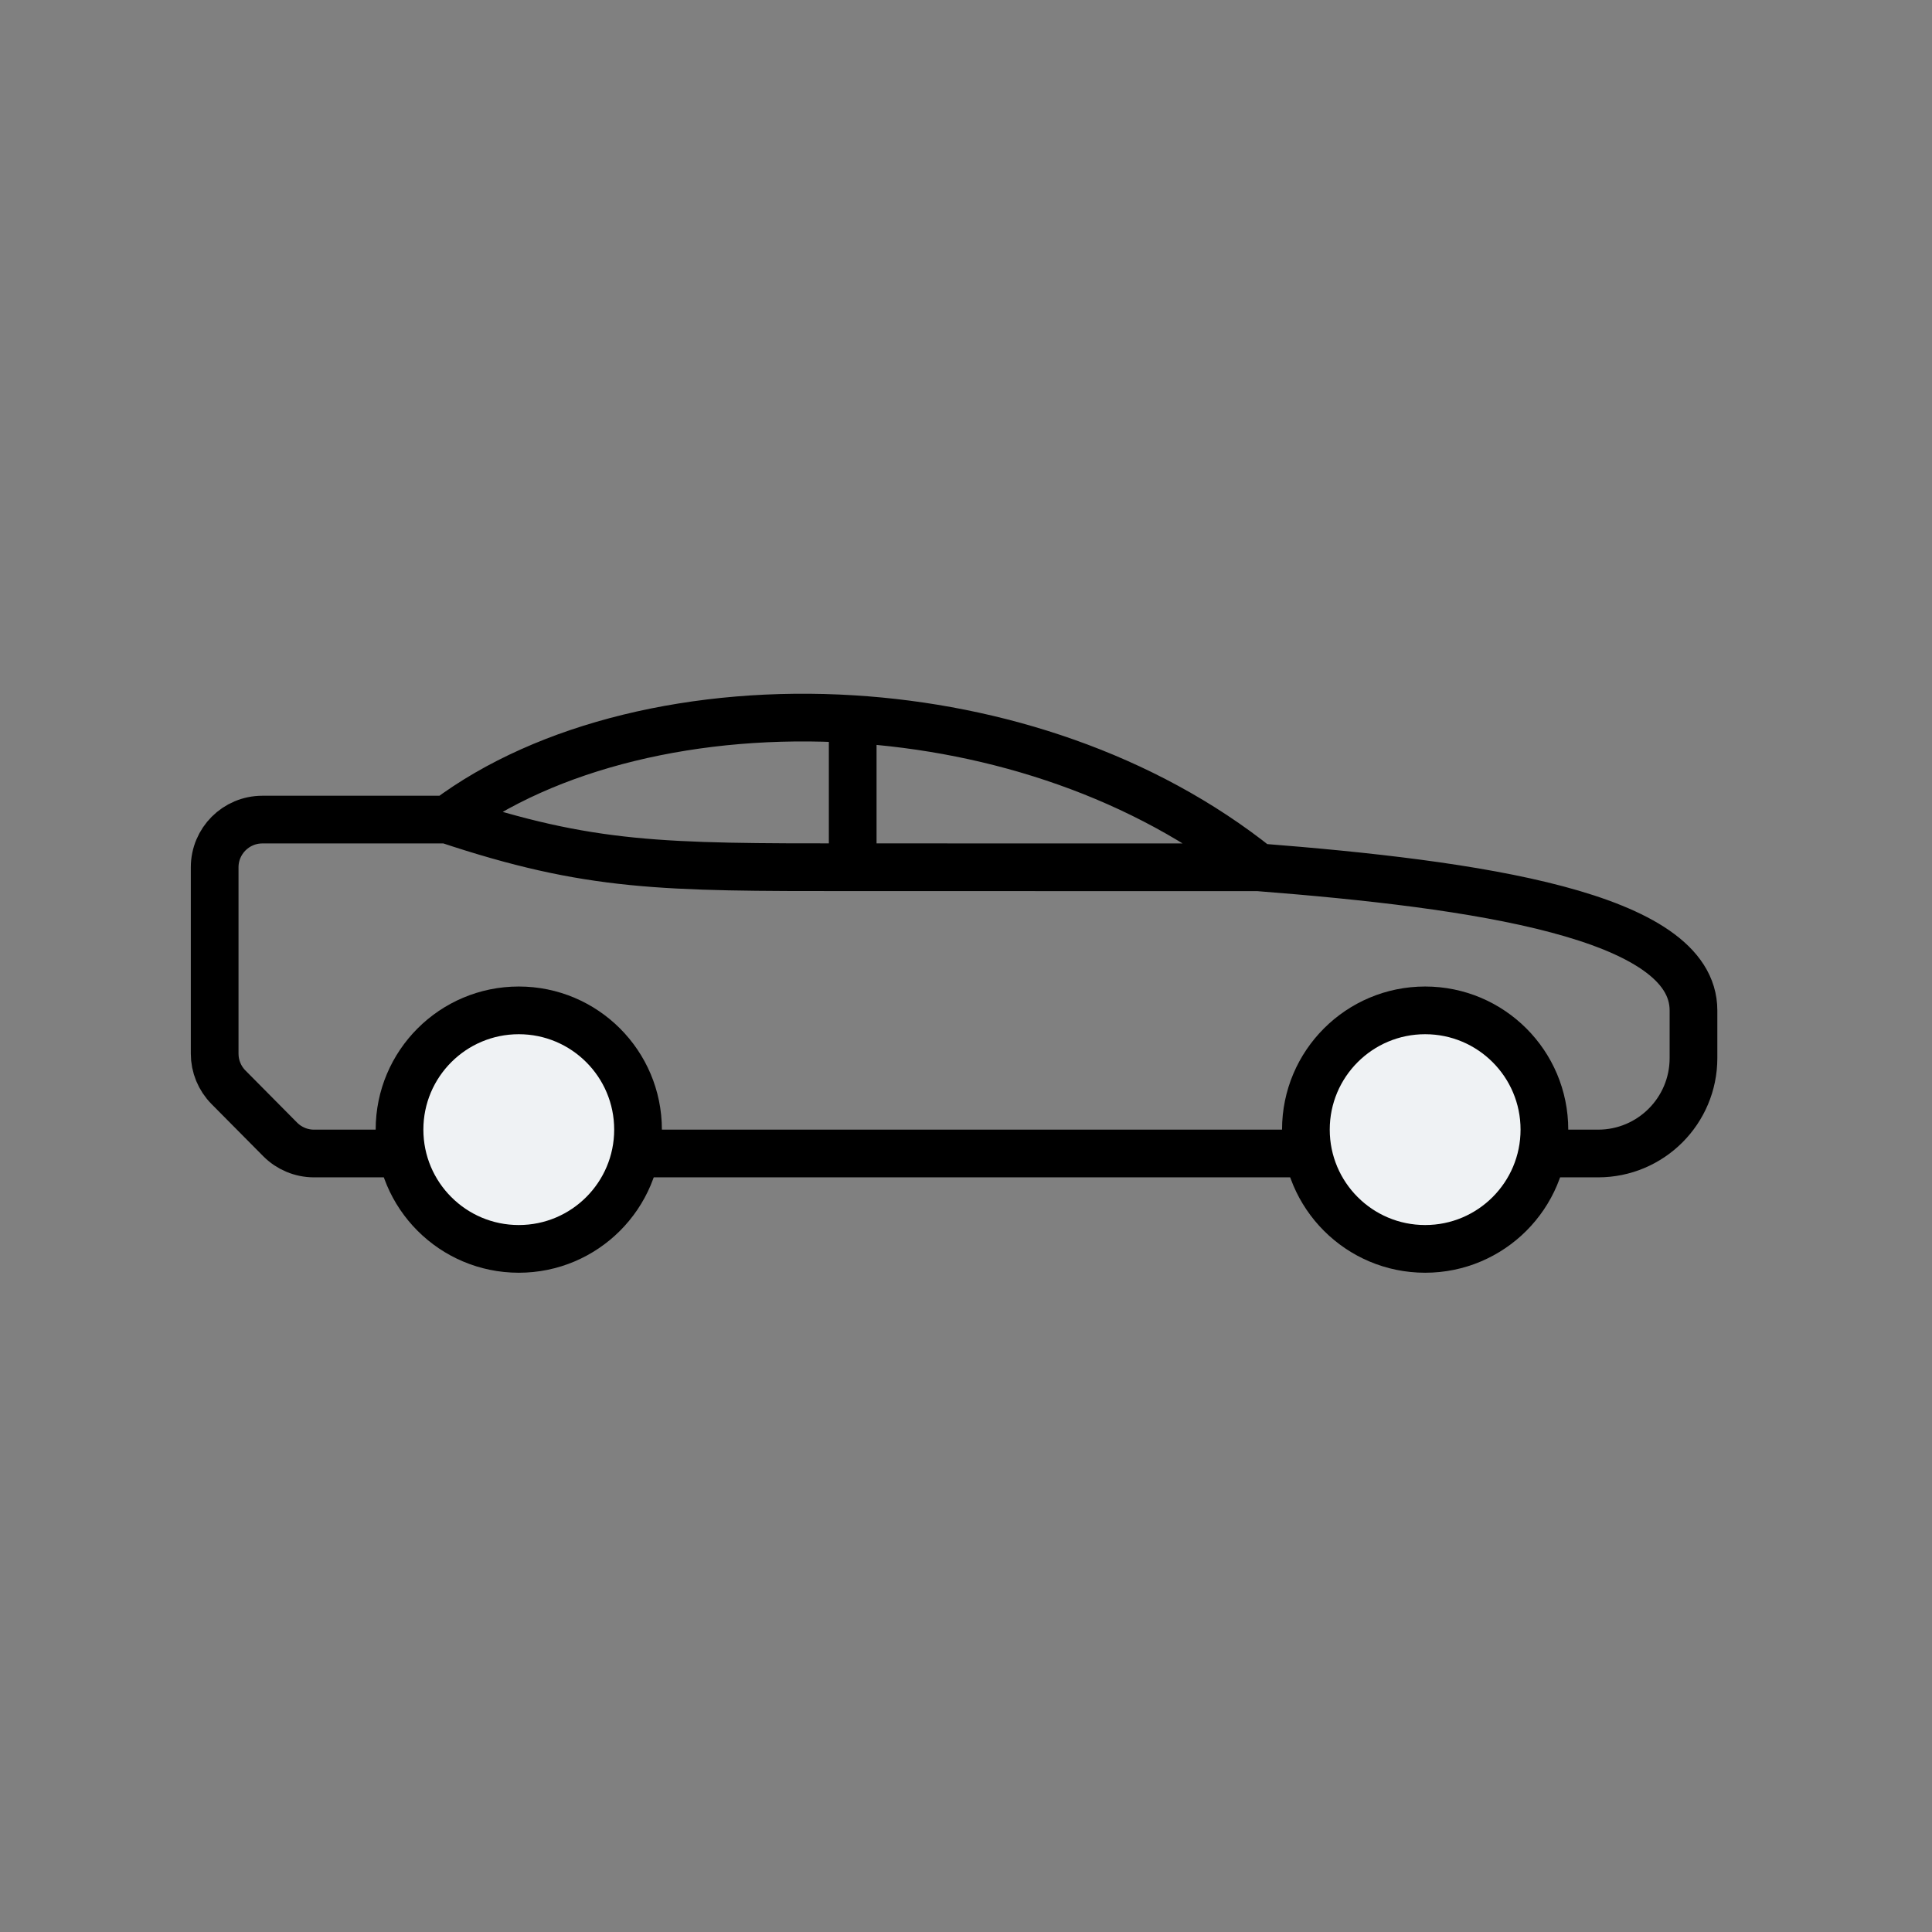
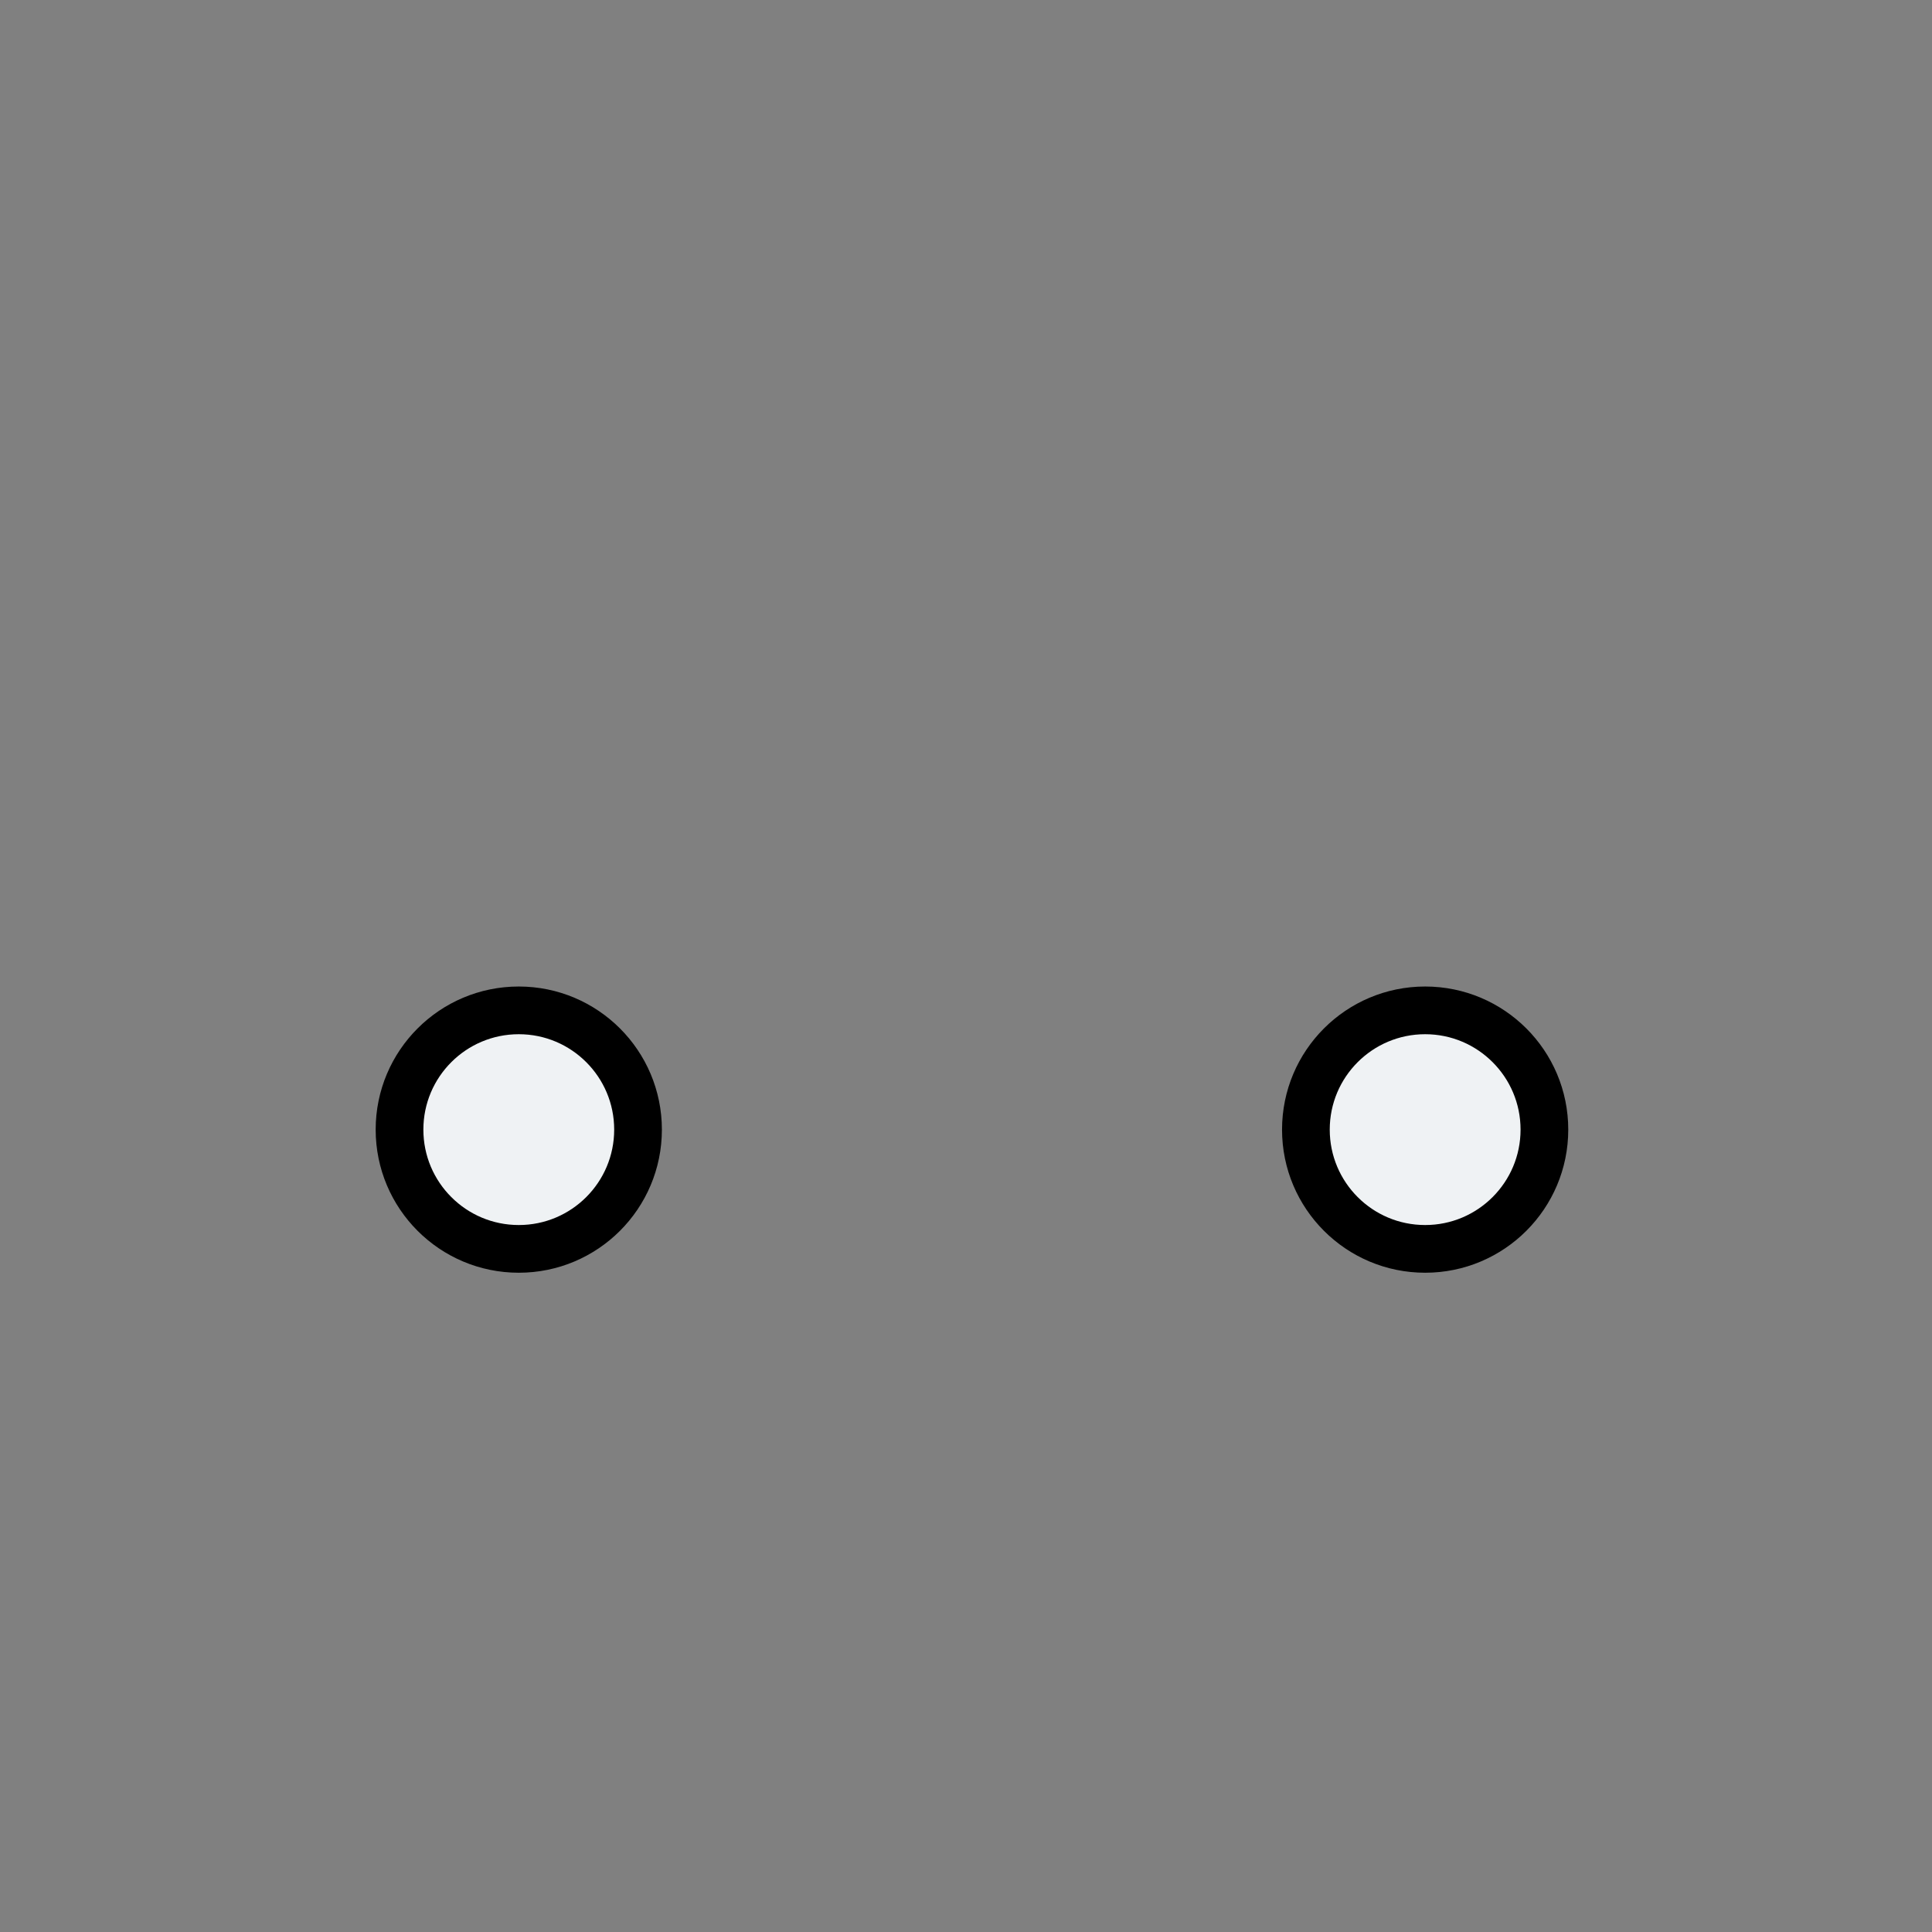
<svg xmlns="http://www.w3.org/2000/svg" width="81" height="81" viewBox="0 0 81 81" fill="none">
  <rect x="0" y="0" width="81" height="81" fill="#808080" stroke="none" />
-   <path d="M52.75 36.361C61.839 37.071 71 38.361 71 42.362V44.361C71 46.57 69.209 48.361 67 48.361H52.75H28.75H13.165C12.632 48.361 12.12 48.148 11.745 47.769L9.58 45.585C9.208 45.21 9 44.704 9 44.177V40.36V36.362C9 35.257 9.895 34.362 11 34.362H18.75M52.75 36.361L35.75 36.36M52.75 36.361C47.95 32.521 41.767 30.524 35.75 30.15M18.75 34.362C22.91 31.242 29.233 29.745 35.75 30.15M18.75 34.362C24.75 36.36 27.75 36.36 35.75 36.36M35.75 36.36V30.15" stroke="black" stroke-width="2" />
  <circle cx="21.75" cy="47.36" r="5" fill="#EFF2F4" stroke="black" stroke-width="2" />
  <circle cx="59.75" cy="47.36" r="5" fill="#EFF2F4" stroke="black" stroke-width="2" />
</svg>